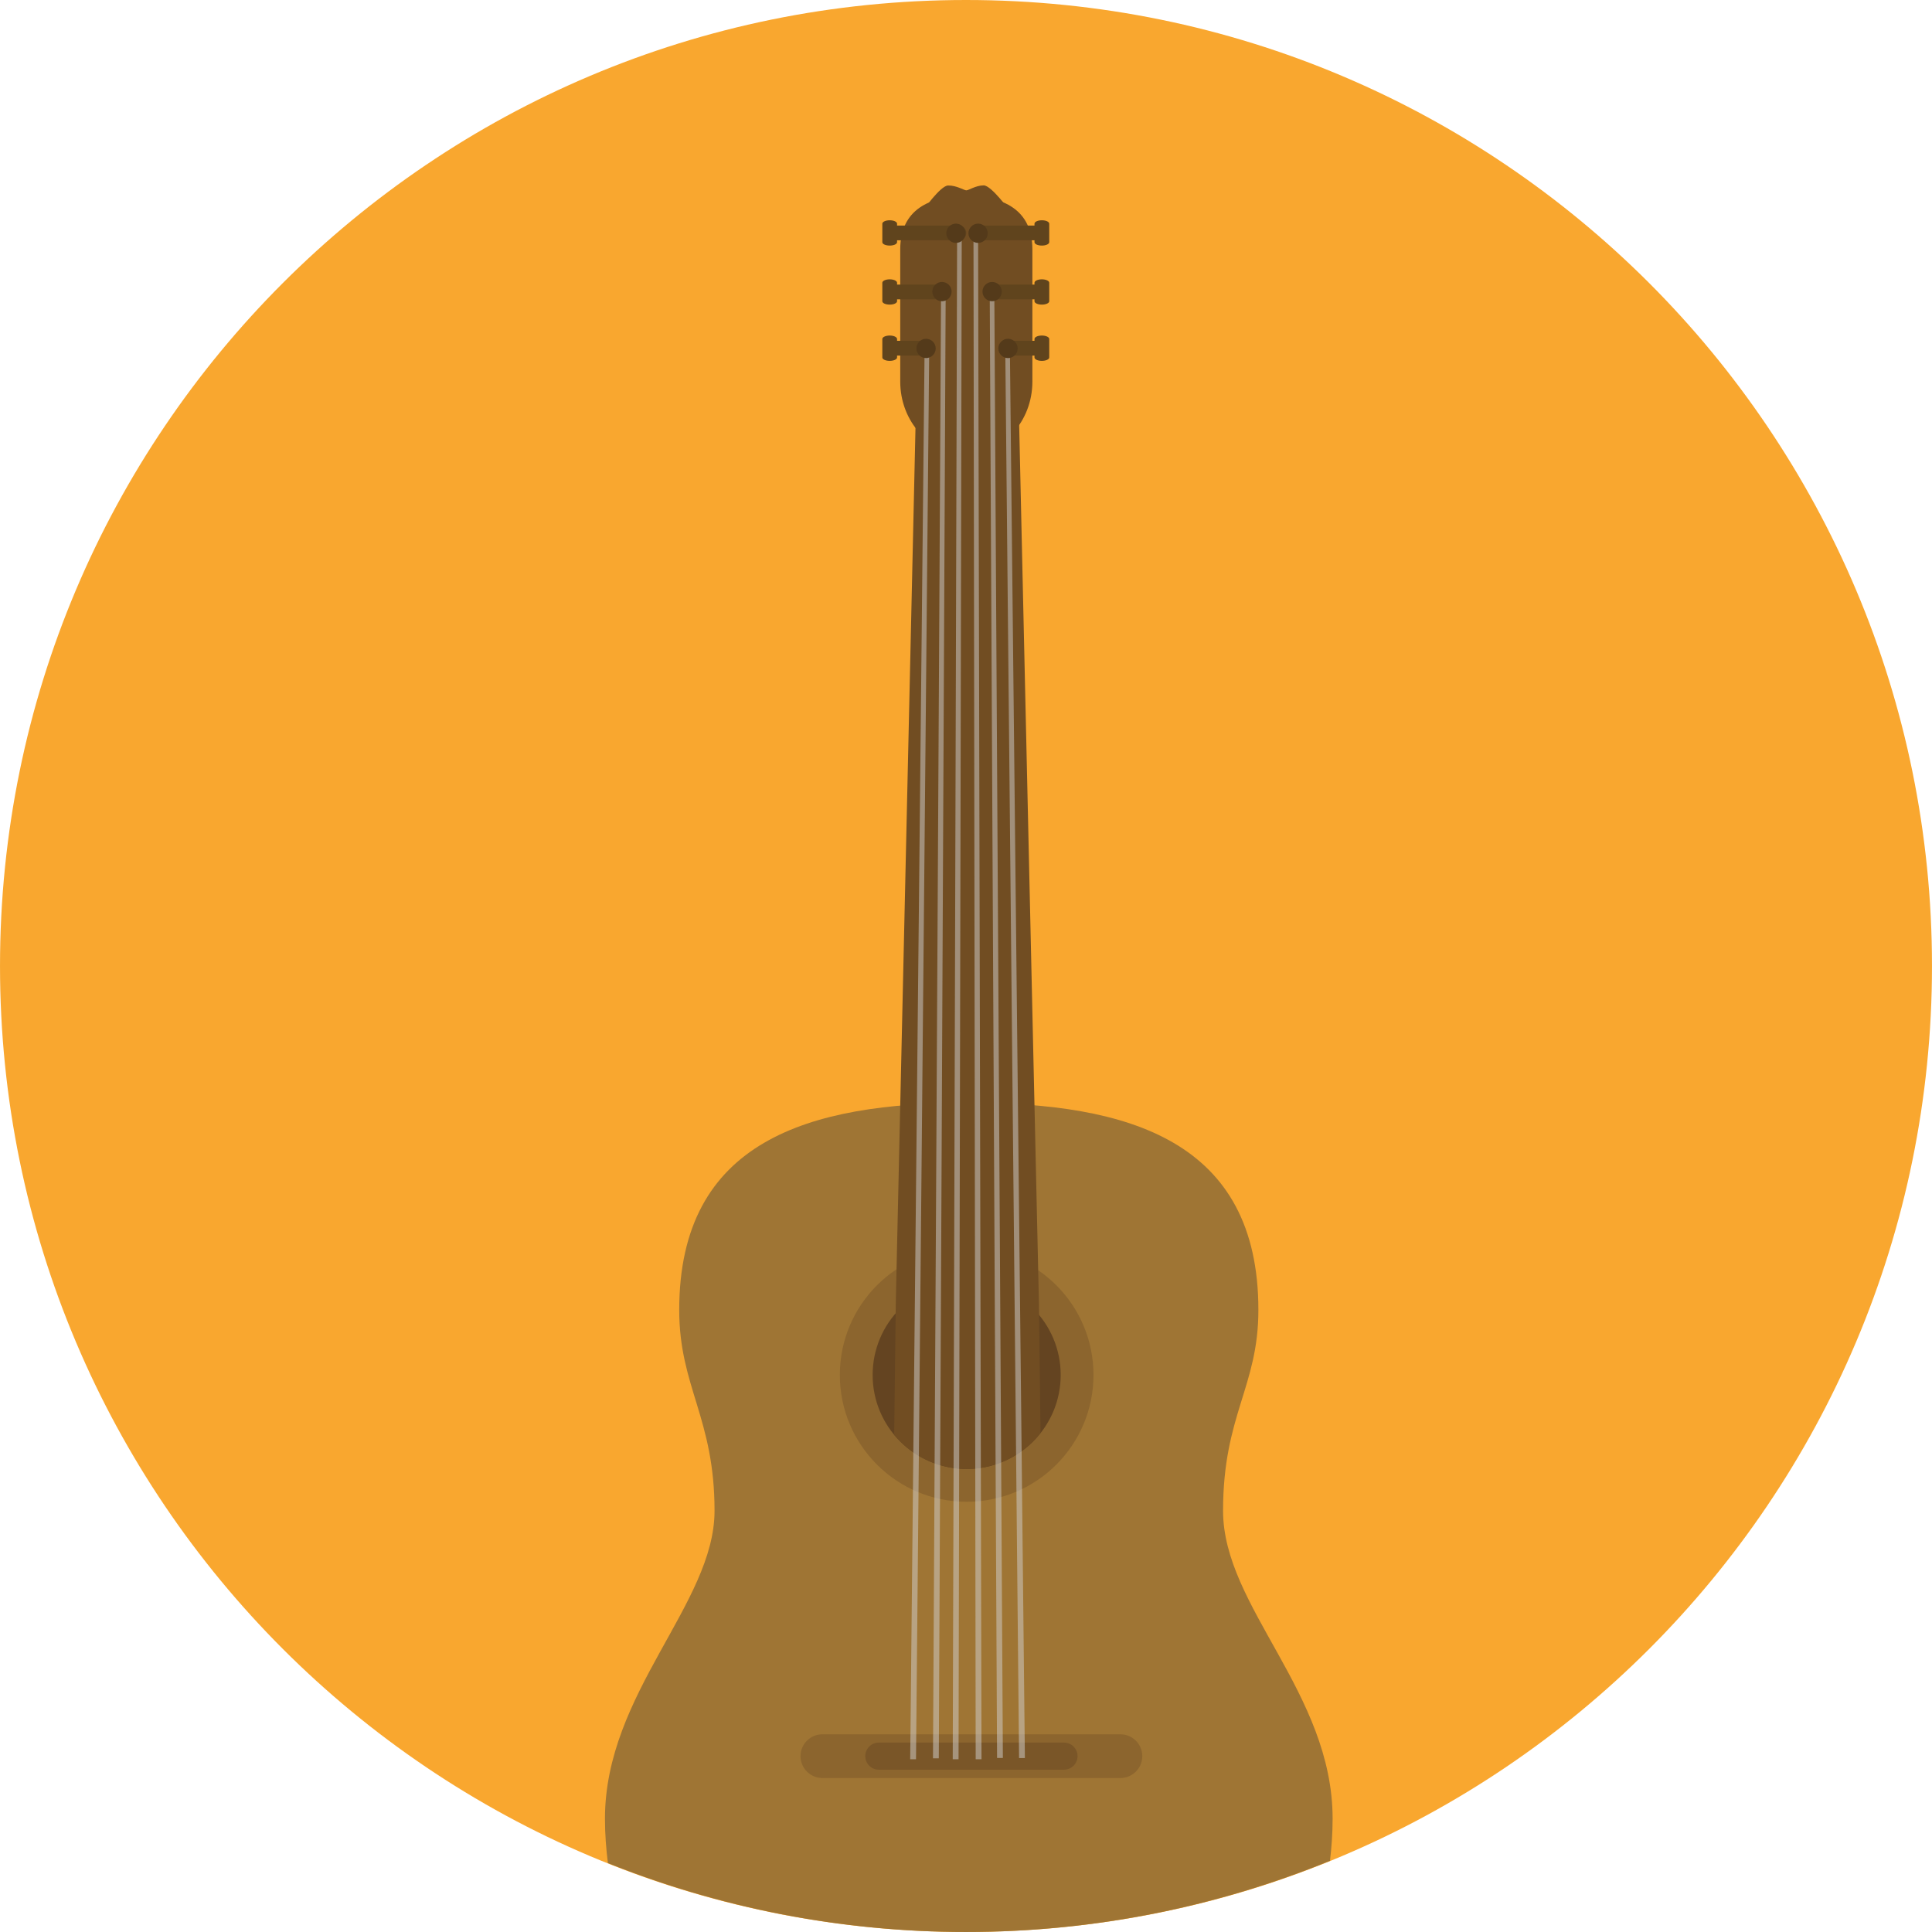
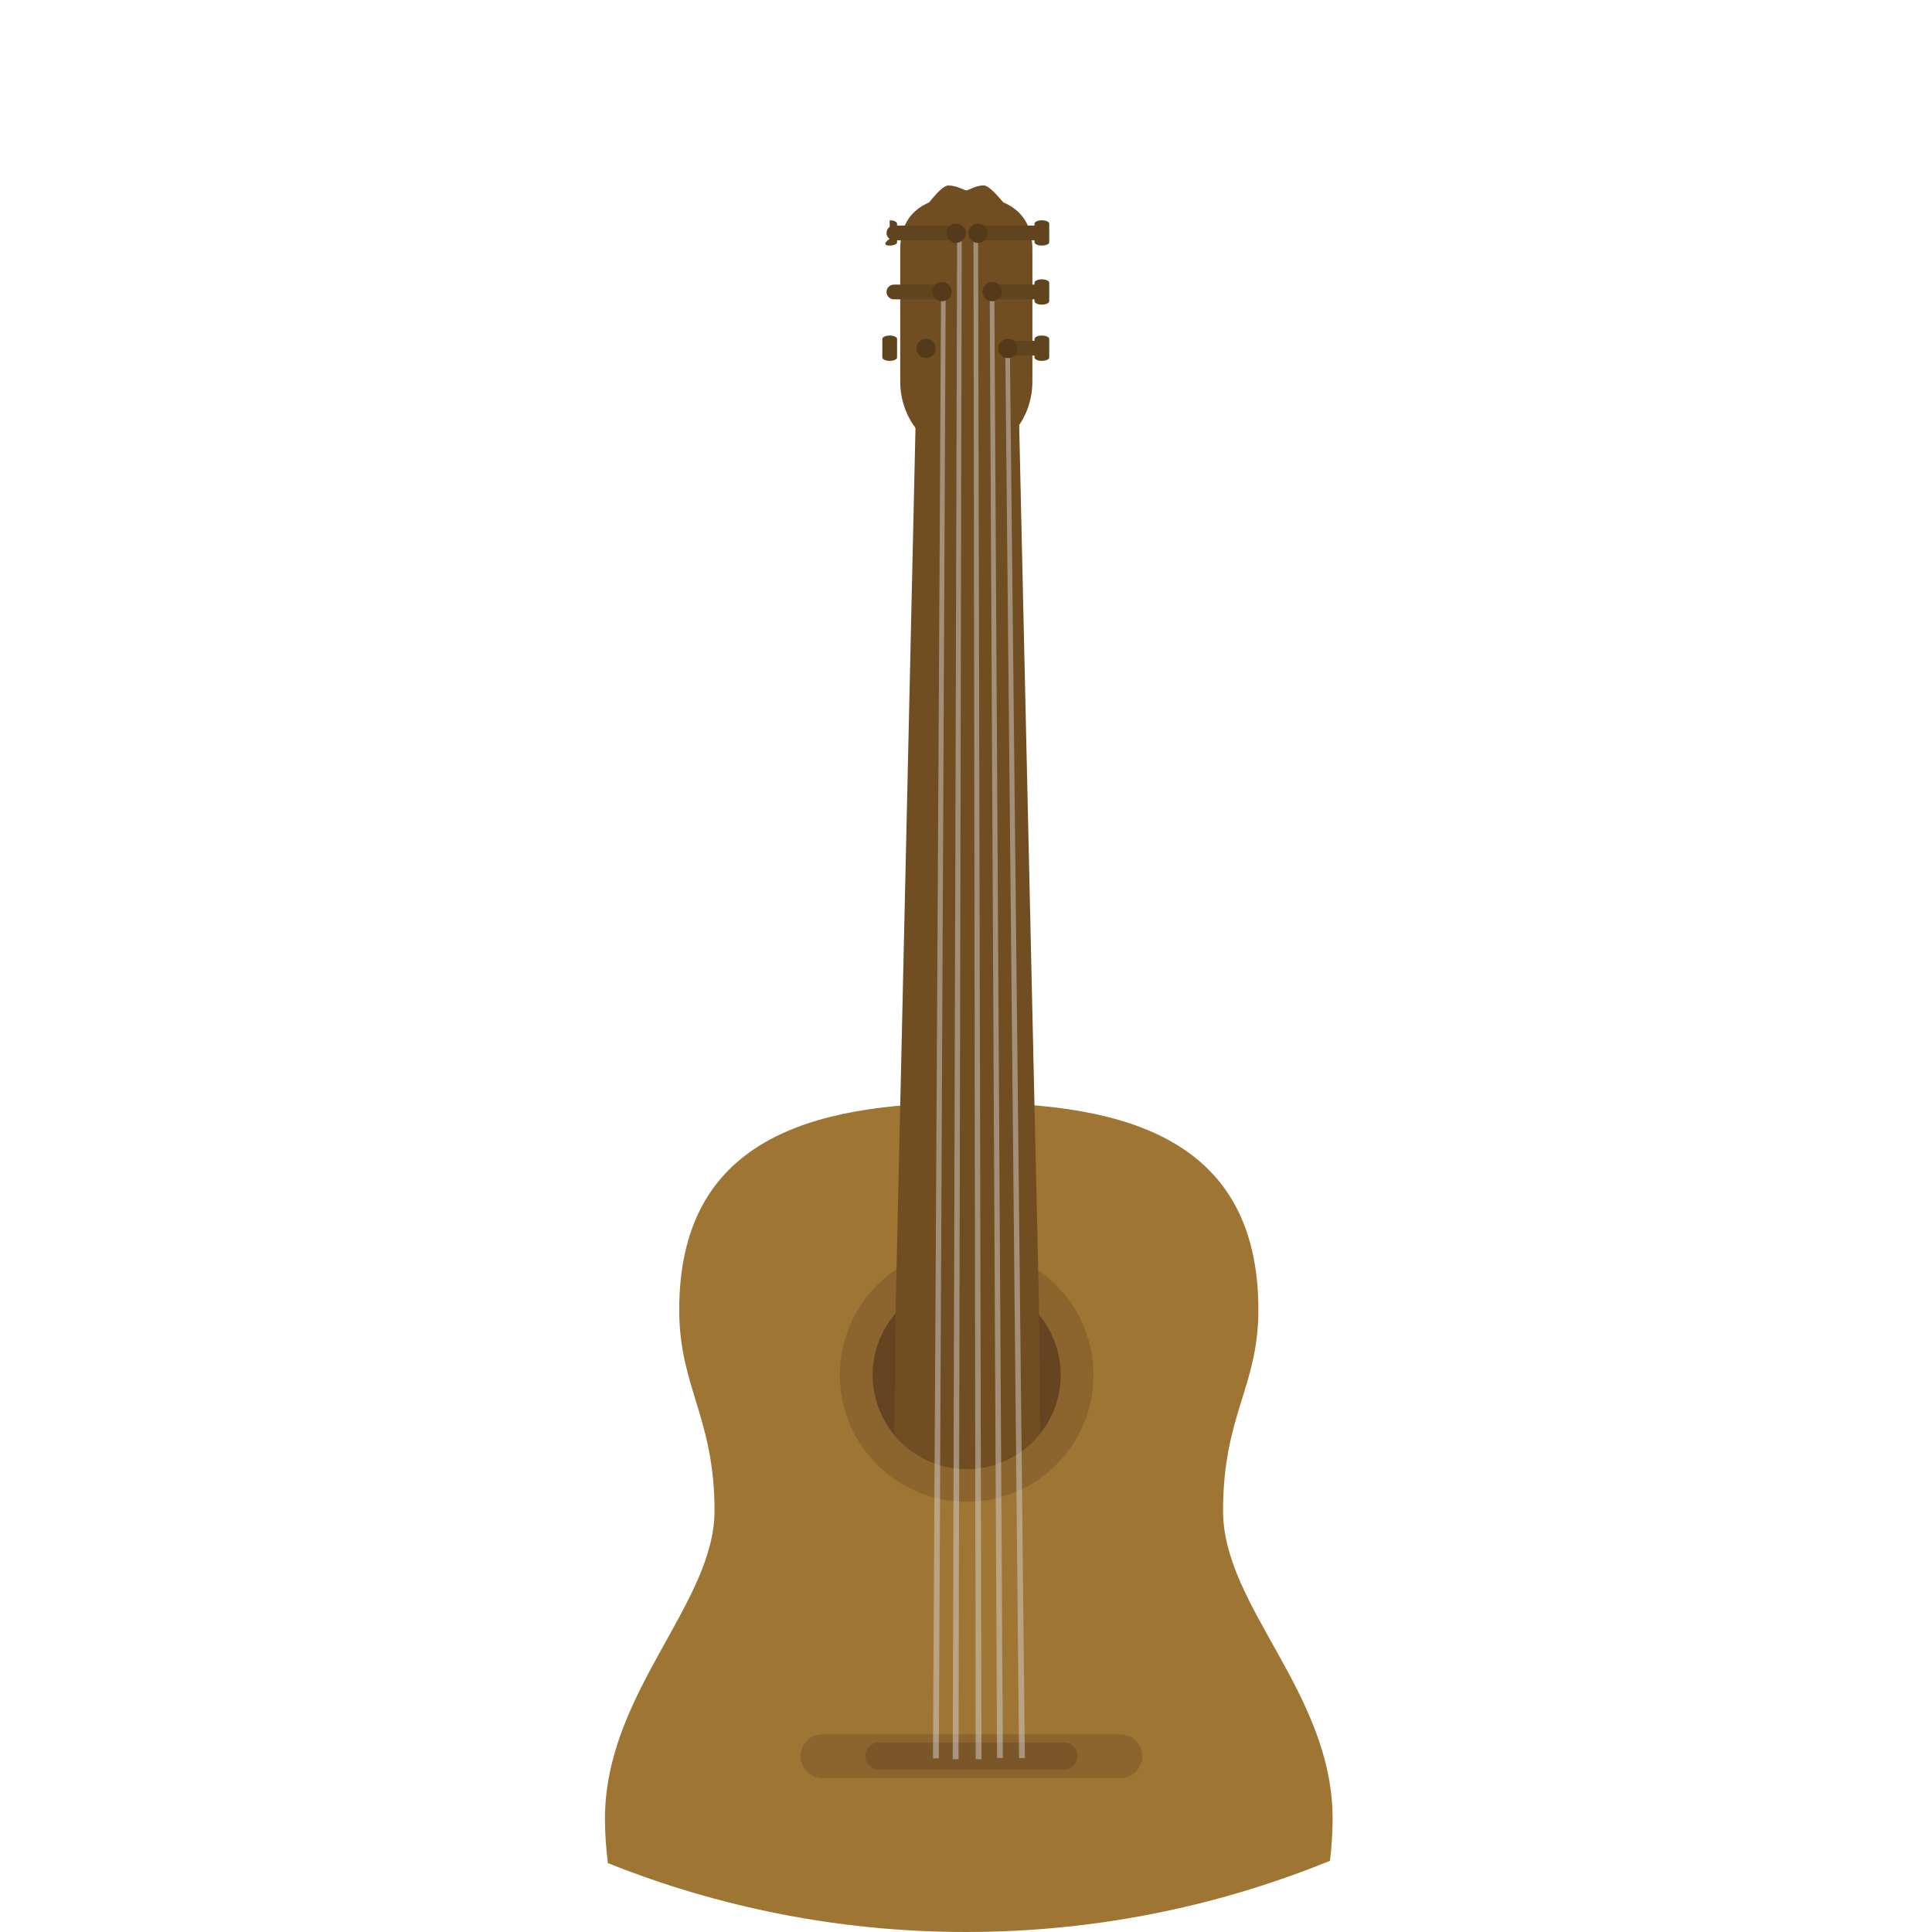
<svg xmlns="http://www.w3.org/2000/svg" height="800px" width="800px" version="1.1" id="Layer_1" viewBox="0 0 473.98 473.98" xml:space="preserve">
-   <path style="fill:#F9A72F;" d="M0.002,236.99C0.002,106.095,106.104,0,236.995,0c130.88,0,236.982,106.095,236.982,236.99  c0,130.884-106.102,236.99-236.982,236.99C106.108,473.976,0.002,367.87,0.002,236.99z" />
  <path style="fill:#9F7534;" d="M300.056,370.647c0-23.532,8.666-30.417,8.666-49.264c0-41.568-31.809-50.828-71.042-50.828  c-39.236,0-71.045,9.261-71.045,50.828c0,18.847,8.666,26.469,8.666,49.264c0,22.788-26.885,44.673-26.885,75.543  c0,3.865,0.296,7.439,0.722,10.889c27.177,10.859,56.8,16.898,87.853,16.898c31.599,0,61.732-6.241,89.298-17.467  c0.382-3.282,0.644-6.672,0.644-10.32C326.937,415.323,300.056,394.179,300.056,370.647z" />
  <circle style="fill:#8C652E;" cx="237.153" cy="337.318" r="31.113" />
  <g>
    <circle style="fill:#644421;" cx="237.153" cy="337.318" r="23.068" />
    <path style="fill:#644421;" d="M237.048,360.387c-1.033,0-2.028-0.131-3.035-0.236   C235.009,360.293,236.011,360.387,237.048,360.387z" />
    <path style="fill:#644421;" d="M237.141,360.394c1.134,0,2.234-0.109,3.319-0.262c-1.104,0.116-2.193,0.262-3.334,0.262   C237.126,360.394,237.138,360.394,237.141,360.394z" />
  </g>
  <g>
-     <path style="fill:#714D22;" d="M237.111,360.394h0.015c-0.03,0-0.052-0.008-0.079-0.008   C237.07,360.387,237.089,360.394,237.111,360.394z" />
    <path style="fill:#714D22;" d="M254.922,322.632l-0.037-2.836l-5.018-223.074h-25.085l-5.014,222.752l-0.034,2.746l-0.359,29.811   c3.603,4.34,8.771,7.323,14.634,8.12c1.007,0.101,1.998,0.236,3.035,0.236c0.03,0,0.052,0.008,0.079,0.008   c1.141,0,2.23-0.146,3.334-0.262c5.998-0.868,11.233-4.019,14.814-8.572L254.922,322.632z" />
    <path style="fill:#714D22;" d="M237.063,48.078c-8.954,0-16.209,3.297-16.209,13.104v32.434c0,9.807,7.255,17.766,16.209,17.766   c8.954,0,16.213-7.959,16.213-17.766V61.182C253.276,51.375,246.013,48.078,237.063,48.078z" />
    <path style="fill:#714D22;" d="M237.063,46.698c-0.531,0-2.41-1.235-4.468-1.19c-1.92,0.037-6.309,6.365-6.309,6.365   c0,9.807,4.819,17.766,10.776,17.766s10.78-7.959,10.78-17.766c0,0-4.617-6.402-6.511-6.395   C239.368,45.493,237.654,46.698,237.063,46.698z" />
  </g>
  <path style="fill:#8C652E;" d="M280.239,430.837c0,2.96-2.402,5.366-5.362,5.366h-73.126c-2.956,0-5.358-2.406-5.358-5.366l0,0  c0-2.96,2.402-5.358,5.358-5.358h73.126C277.837,425.482,280.239,427.877,280.239,430.837L280.239,430.837z" />
  <path style="fill:#7A5628;" d="M264.352,430.837c0,1.833-1.493,3.326-3.33,3.326h-45.418c-1.833,0-3.33-1.489-3.33-3.326l0,0  c0-1.833,1.493-3.326,3.33-3.326h45.422C262.859,427.51,264.352,429.003,264.352,430.837L264.352,430.837z" />
  <g style="opacity:0.5;">
-     <polygon style="fill:#D2D2D2;" points="224.726,431.596 223.301,431.596 226.844,84.392 227.974,84.392  " />
    <polygon style="fill:#D2D2D2;" points="246.036,431.29 244.614,431.29 242.806,70.405 243.929,70.405  " />
    <polygon style="fill:#D2D2D2;" points="251.435,431.305 250.009,431.305 246.619,84.628 247.746,84.628  " />
    <polygon style="fill:#D2D2D2;" points="230.316,431.372 228.891,431.372 230.878,70.581 232.008,70.581  " />
    <polygon style="fill:#D2D2D2;" points="240.793,431.596 239.368,431.596 238.825,56.928 239.955,56.928  " />
    <polygon style="fill:#D2D2D2;" points="235.162,431.596 233.736,431.596 234.814,57.055 235.944,57.055  " />
  </g>
  <g>
    <path style="fill:#60441D;" d="M255.6,60.247c-1.003,0-1.807-0.367-1.807-0.834v-4.531c0-0.468,0.808-0.842,1.807-0.842l0,0   c1.007,0,1.811,0.374,1.811,0.842v4.531C257.411,59.88,256.602,60.247,255.6,60.247L255.6,60.247z" />
    <path style="fill:#60441D;" d="M255.6,74.731c-1.003,0-1.807-0.367-1.807-0.834v-4.528c0-0.468,0.808-0.842,1.807-0.842l0,0   c1.007,0,1.811,0.374,1.811,0.842V73.9C257.411,74.368,256.602,74.731,255.6,74.731L255.6,74.731z" />
    <path style="fill:#60441D;" d="M254.567,83.61H248c-0.999,0-1.807,0.812-1.807,1.811c0,0.999,0.812,1.811,1.807,1.811h6.567   c1.003,0,1.807-0.812,1.807-1.811C256.374,84.422,255.57,83.61,254.567,83.61z" />
    <path style="fill:#60441D;" d="M255.6,88.531c-1.003,0-1.807-0.374-1.807-0.834v-4.531c0-0.468,0.808-0.849,1.807-0.849l0,0   c1.007,0,1.811,0.382,1.811,0.849v4.531C257.411,88.157,256.602,88.531,255.6,88.531L255.6,88.531z" />
-     <path style="fill:#60441D;" d="M218.272,60.247c1.003,0,1.807-0.367,1.807-0.834v-4.531c0-0.468-0.808-0.842-1.807-0.842l0,0   c-1.003,0-1.811,0.374-1.811,0.842v4.531C216.461,59.88,217.269,60.247,218.272,60.247L218.272,60.247z" />
-     <path style="fill:#60441D;" d="M218.272,74.731c1.003,0,1.807-0.367,1.807-0.834v-4.528c0-0.468-0.808-0.842-1.807-0.842l0,0   c-1.003,0-1.811,0.374-1.811,0.842V73.9C216.461,74.368,217.269,74.731,218.272,74.731L218.272,74.731z" />
+     <path style="fill:#60441D;" d="M218.272,60.247c1.003,0,1.807-0.367,1.807-0.834v-4.531c0-0.468-0.808-0.842-1.807-0.842l0,0   v4.531C216.461,59.88,217.269,60.247,218.272,60.247L218.272,60.247z" />
    <path style="fill:#60441D;" d="M256.378,57.141c0-1.003-0.808-1.804-1.807-1.804H239.48c-1.003,0-1.807,0.804-1.807,1.804   c0,1.01,0.808,1.811,1.807,1.811h15.091C255.57,58.952,256.378,58.151,256.378,57.141z" />
    <path style="fill:#60441D;" d="M254.567,69.822h-10.466c-1.003,0-1.811,0.804-1.811,1.811c0,1.003,0.812,1.804,1.811,1.804h10.466   c1.003,0,1.807-0.804,1.807-1.804C256.378,70.626,255.57,69.822,254.567,69.822z" />
    <path style="fill:#60441D;" d="M235.256,55.337h-15.951c-1.003,0-1.811,0.804-1.811,1.804c0,1.01,0.812,1.811,1.811,1.811h15.951   c1.003,0,1.807-0.804,1.807-1.811C237.067,56.138,236.258,55.337,235.256,55.337z" />
    <path style="fill:#60441D;" d="M230.668,69.822h-11.364c-1.003,0-1.811,0.804-1.811,1.811c0,1.003,0.812,1.804,1.811,1.804h11.36   c1.01,0,1.811-0.804,1.811-1.804C232.479,70.626,231.675,69.822,230.668,69.822z" />
-     <path style="fill:#60441D;" d="M226.769,83.61h-7.465c-1.003,0-1.811,0.812-1.811,1.811c0,0.999,0.812,1.811,1.811,1.811h7.461   c1.007,0,1.807-0.812,1.807-1.811C228.573,84.422,227.772,83.61,226.769,83.61z" />
    <path style="fill:#60441D;" d="M218.272,88.531c1.003,0,1.807-0.374,1.807-0.834v-4.531c0-0.468-0.808-0.849-1.807-0.849l0,0   c-1.003,0-1.811,0.382-1.811,0.849v4.531C216.461,88.157,217.269,88.531,218.272,88.531L218.272,88.531z" />
  </g>
  <g>
    <circle style="fill:#543A1A;" cx="234.522" cy="57.227" r="2.365" />
    <circle style="fill:#543A1A;" cx="239.959" cy="57.227" r="2.365" />
    <circle style="fill:#543A1A;" cx="231.095" cy="71.539" r="2.365" />
    <circle style="fill:#543A1A;" cx="243.401" cy="71.539" r="2.365" />
    <circle style="fill:#543A1A;" cx="227.192" cy="85.481" r="2.365" />
    <circle style="fill:#543A1A;" cx="247.293" cy="85.481" r="2.369" />
  </g>
</svg>